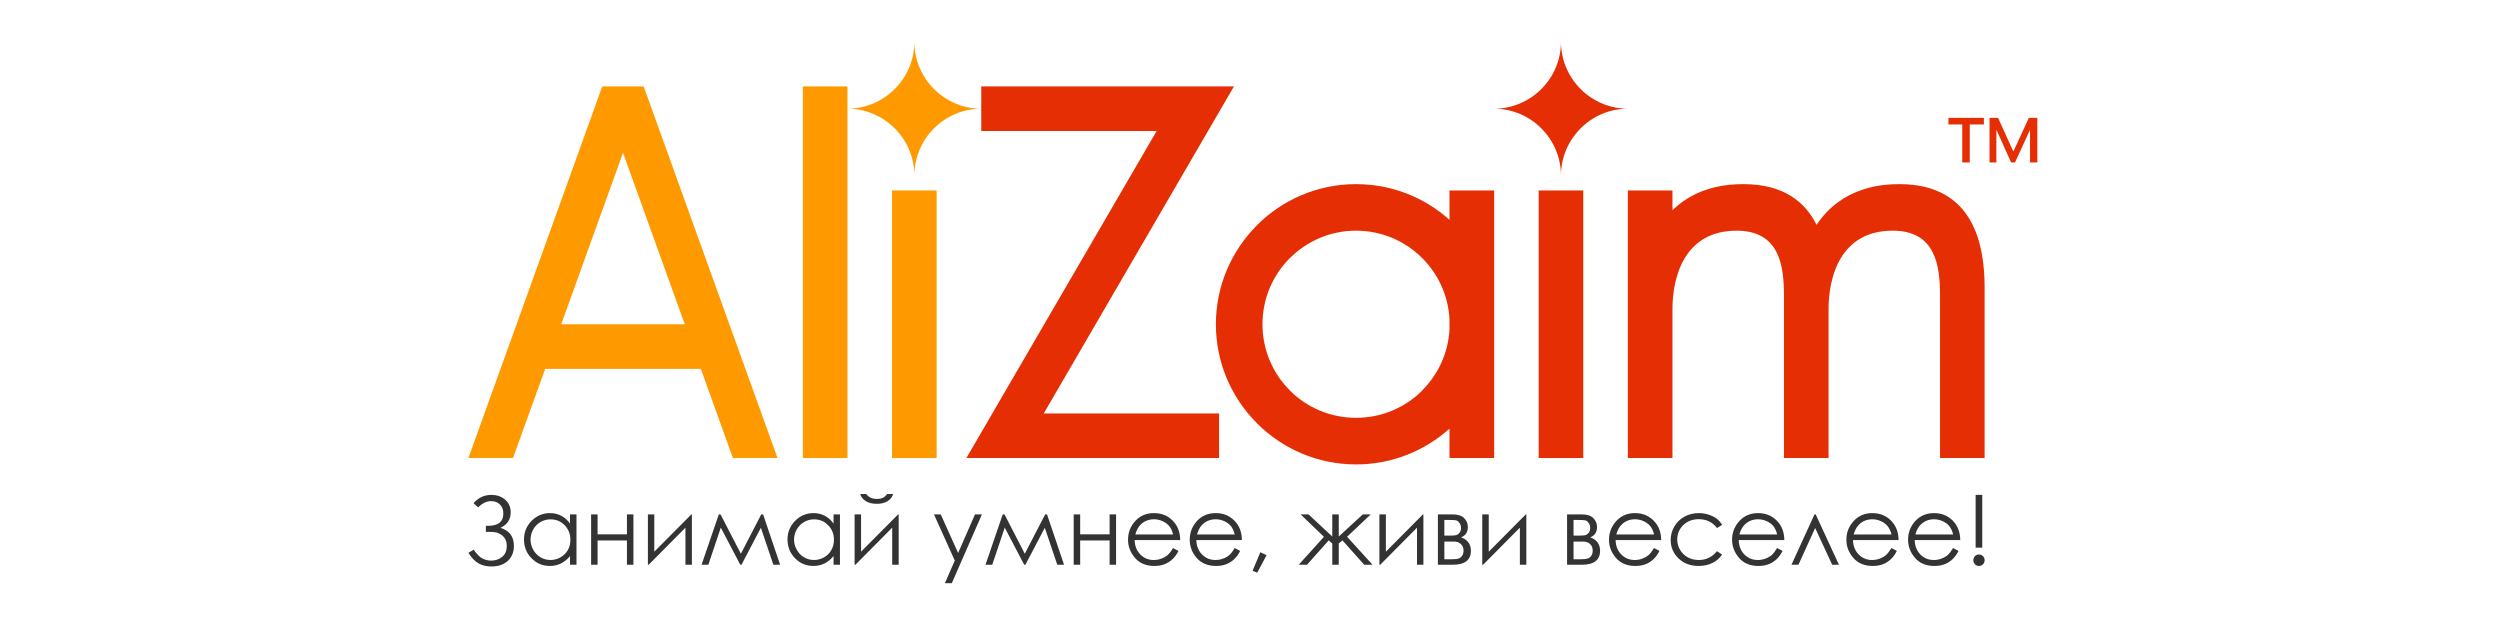
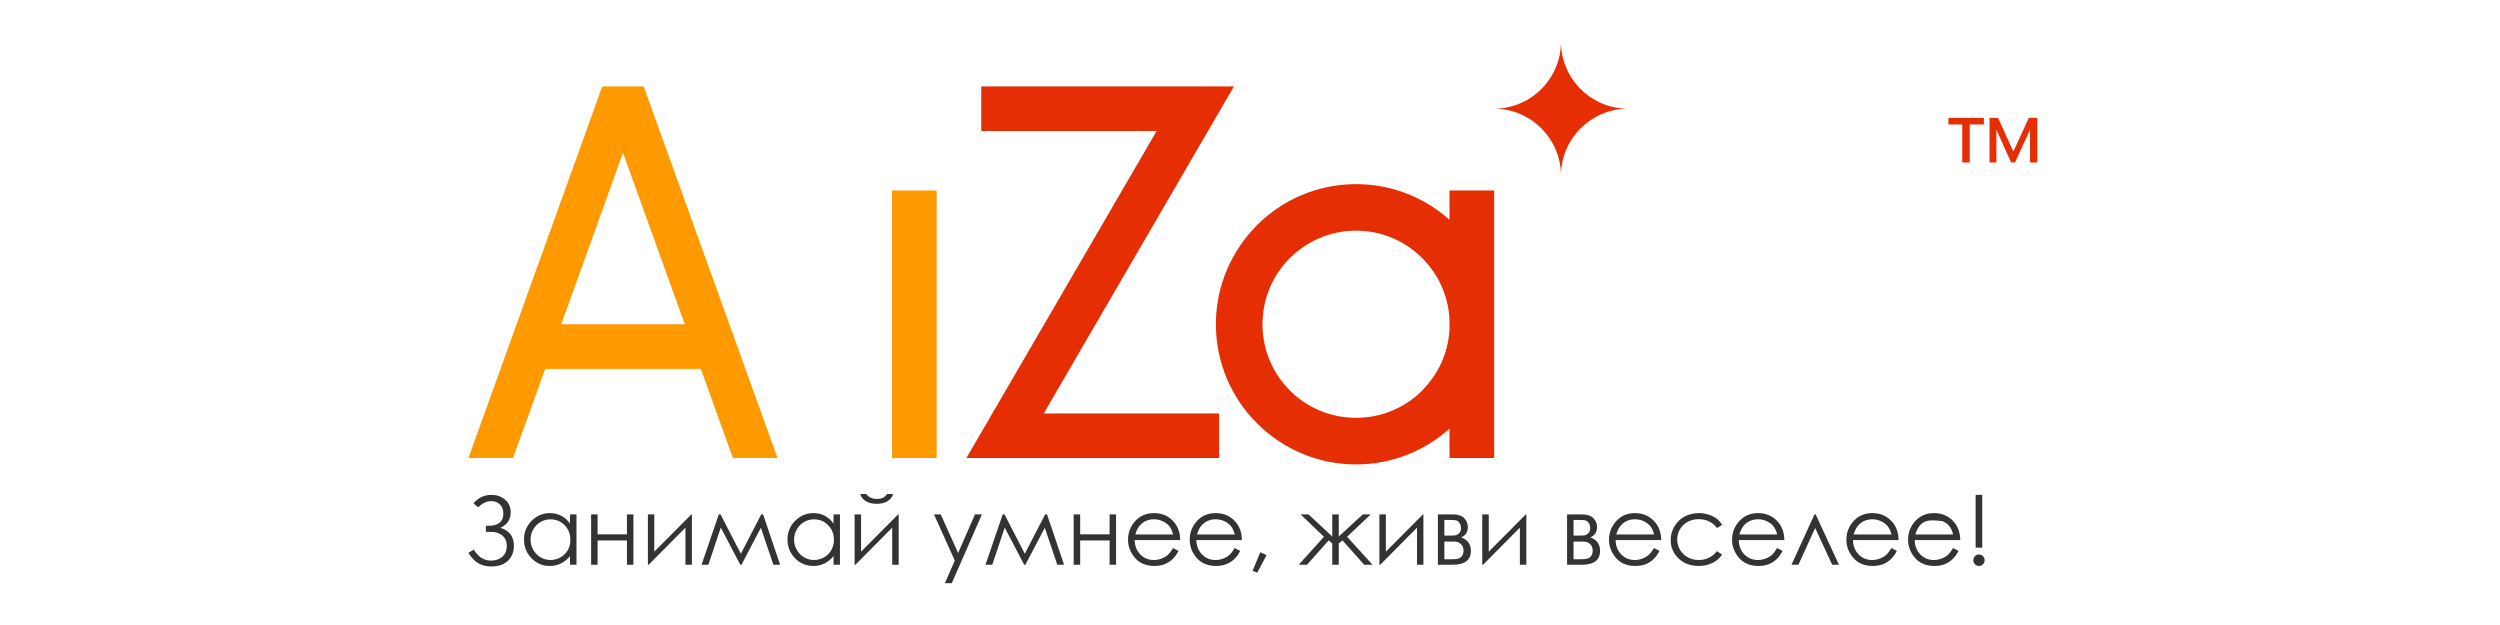
<svg xmlns="http://www.w3.org/2000/svg" width="200" height="50" viewBox="0 0 200 50" fill="none">
-   <path fill-rule="evenodd" clip-rule="evenodd" d="M64.23 6.913H67.797V36.642H64.23V6.913Z" fill="#FF9900" />
  <path fill-rule="evenodd" clip-rule="evenodd" d="M51.493 6.913H48.181L37.473 36.642H41.04L43.615 29.507H56.066L58.634 36.642H62.202L51.493 6.913ZM44.899 25.94L49.84 12.222L54.781 25.94H44.899Z" fill="#FF9900" />
  <path fill-rule="evenodd" clip-rule="evenodd" d="M98.716 6.913C93.644 15.635 88.572 24.358 83.5 33.075H97.527V36.642H77.311L92.532 10.48H78.5V6.913H98.716Z" fill="#E62E04" />
  <path fill-rule="evenodd" clip-rule="evenodd" d="M71.365 15.237H74.932V36.642H71.365V15.237Z" fill="#FF9900" />
-   <path fill-rule="evenodd" clip-rule="evenodd" d="M73.148 3.345C73.148 6.288 75.556 8.696 78.5 8.696C75.556 8.696 73.148 11.104 73.148 14.048C73.148 11.104 70.74 8.696 67.797 8.696C70.74 8.696 73.148 6.288 73.148 3.345Z" fill="#FF9900" />
  <path fill-rule="evenodd" clip-rule="evenodd" d="M124.878 3.345C124.878 6.288 127.286 8.696 130.229 8.696C127.286 8.696 124.878 11.104 124.878 14.048C124.878 11.104 122.47 8.696 119.527 8.696C122.47 8.696 124.878 6.288 124.878 3.345Z" fill="#E62E04" />
  <path d="M108.485 14.731C111.357 14.731 113.973 15.808 115.959 17.585V15.237H119.533V36.642H115.959V34.294C113.973 36.071 111.351 37.154 108.485 37.154C105.399 37.154 102.599 35.899 100.565 33.871L100.559 33.86C98.526 31.832 97.271 29.026 97.271 25.94C97.271 22.854 98.532 20.047 100.559 18.02V18.014C102.587 15.986 105.387 14.731 108.485 14.731ZM115.959 26.338V25.547C115.864 23.639 115.044 21.914 113.777 20.648C112.421 19.292 110.554 18.454 108.485 18.454C106.416 18.454 104.549 19.292 103.193 20.648H103.187C101.838 21.997 100.999 23.87 100.999 25.94C100.999 28.015 101.838 29.888 103.187 31.231L103.193 31.243C104.543 32.593 106.41 33.425 108.485 33.425C110.56 33.425 112.427 32.593 113.777 31.243V31.231C115.044 29.965 115.864 28.247 115.959 26.338Z" fill="#E62E04" />
-   <path d="M145.326 17.99C147.354 14.928 150.588 14.731 151.968 14.731C158.068 14.731 158.752 19.869 158.77 22.931V24.988V36.642H155.202V24.988V23.65C155.202 21.224 154.84 18.454 151.415 18.454C147.235 18.454 146.284 22.152 146.284 24.733V24.988V36.642H142.716V24.988V23.65C142.716 21.224 142.353 18.454 138.928 18.454C134.748 18.454 133.797 22.152 133.797 24.733V24.988V36.642H130.229V15.237H133.797V16.819C135.771 14.874 138.304 14.731 139.481 14.731C142.716 14.731 144.428 16.176 145.326 17.99Z" fill="#E62E04" />
-   <path fill-rule="evenodd" clip-rule="evenodd" d="M123.094 15.237H126.662V36.642H123.094V15.237Z" fill="#E62E04" />
-   <path d="M37.883 40.258C38.269 39.812 38.739 39.592 39.304 39.592C39.756 39.592 40.124 39.722 40.416 39.978C40.707 40.234 40.856 40.567 40.856 40.977C40.856 41.56 40.582 41.976 40.035 42.226C40.755 42.446 41.112 42.927 41.112 43.67C41.112 44.164 40.951 44.562 40.63 44.866C40.309 45.163 39.869 45.318 39.31 45.318C38.917 45.318 38.579 45.234 38.287 45.074C38.002 44.913 37.728 44.628 37.473 44.224L37.895 43.974C38.151 44.342 38.388 44.58 38.608 44.687C38.828 44.794 39.054 44.848 39.292 44.848C39.643 44.848 39.934 44.747 40.178 44.545C40.422 44.348 40.541 44.051 40.541 43.665C40.541 43.456 40.499 43.278 40.422 43.13C40.333 42.975 40.22 42.856 40.071 42.761C39.916 42.666 39.774 42.606 39.637 42.582C39.5 42.559 39.28 42.547 38.965 42.547H38.87V42.065H39.054C39.863 42.065 40.267 41.738 40.267 41.084C40.267 40.781 40.178 40.537 39.994 40.359C39.809 40.18 39.578 40.091 39.292 40.091C38.923 40.091 38.579 40.258 38.258 40.59L37.883 40.258ZM46.118 41.15V45.181H45.601V44.485C45.381 44.753 45.137 44.949 44.869 45.08C44.602 45.211 44.304 45.276 43.983 45.276C43.413 45.276 42.925 45.074 42.521 44.658C42.116 44.247 41.92 43.742 41.92 43.153C41.92 42.577 42.122 42.077 42.527 41.667C42.937 41.257 43.425 41.048 44.001 41.048C44.328 41.048 44.626 41.12 44.893 41.257C45.161 41.399 45.399 41.607 45.601 41.887V41.15H46.118ZM44.037 41.548C43.752 41.548 43.484 41.619 43.24 41.762C42.996 41.905 42.8 42.101 42.657 42.356C42.515 42.612 42.444 42.886 42.444 43.171C42.444 43.45 42.515 43.724 42.657 43.98C42.806 44.241 43.002 44.444 43.246 44.586C43.49 44.729 43.752 44.8 44.037 44.8C44.316 44.8 44.59 44.729 44.84 44.586C45.095 44.444 45.292 44.247 45.428 44.004C45.565 43.766 45.63 43.486 45.63 43.183C45.63 42.719 45.476 42.333 45.173 42.018C44.864 41.702 44.489 41.548 44.037 41.548ZM50.155 43.236H47.807V45.181H47.289V41.15H47.807V42.749H50.155V41.15H50.673V45.181H50.155V43.236ZM52.343 41.15V44.134L55.31 41.15H55.352V45.181H54.835V42.214L51.892 45.181H51.832V41.15H52.343ZM60.9 41.15H61.048L62.41 45.181H61.869L60.87 42.22L59.318 45.181H59.223L57.665 42.208L56.666 45.181H56.125L57.505 41.15H57.641L59.27 44.301L60.9 41.15ZM67.196 41.15V45.181H66.685V44.485C66.465 44.753 66.221 44.949 65.954 45.08C65.68 45.211 65.383 45.276 65.068 45.276C64.497 45.276 64.009 45.074 63.605 44.658C63.201 44.247 62.999 43.742 62.999 43.153C62.999 42.577 63.207 42.077 63.611 41.667C64.015 41.257 64.509 41.048 65.08 41.048C65.413 41.048 65.71 41.12 65.978 41.257C66.245 41.399 66.483 41.607 66.685 41.887V41.15H67.196ZM65.121 41.548C64.83 41.548 64.568 41.619 64.325 41.762C64.081 41.905 63.885 42.101 63.742 42.356C63.599 42.612 63.522 42.886 63.522 43.171C63.522 43.45 63.599 43.724 63.742 43.98C63.885 44.241 64.081 44.444 64.331 44.586C64.574 44.729 64.836 44.8 65.115 44.8C65.401 44.8 65.668 44.729 65.924 44.586C66.18 44.444 66.37 44.247 66.507 44.004C66.644 43.766 66.715 43.486 66.715 43.183C66.715 42.719 66.56 42.333 66.251 42.018C65.948 41.702 65.567 41.548 65.121 41.548ZM68.885 41.15V44.134L71.852 41.15H71.894V45.181H71.376V42.214L68.433 45.181H68.368V41.15H68.885ZM68.82 39.52H69.301C69.391 39.651 69.504 39.746 69.646 39.812C69.783 39.877 69.955 39.913 70.146 39.913C70.348 39.913 70.508 39.883 70.627 39.824C70.752 39.764 70.865 39.669 70.972 39.52H71.448C71.388 39.746 71.252 39.931 71.032 40.079C70.806 40.228 70.508 40.305 70.146 40.305C69.783 40.305 69.486 40.234 69.254 40.085C69.028 39.937 68.879 39.752 68.82 39.52ZM74.718 41.15H75.259L76.65 44.241L78 41.15H78.553L76.145 46.655H75.592L76.383 44.848L74.718 41.15ZM83.613 41.15H83.762L85.124 45.181H84.582L83.584 42.22L82.032 45.181H81.936L80.379 42.208L79.38 45.181H78.839L80.218 41.15H80.361L81.984 44.301L83.613 41.15ZM88.768 43.236H86.414V45.181H85.896V41.15H86.414V42.749H88.768V41.15H89.286V45.181H88.768V43.236ZM93.84 43.843L94.28 44.075C94.138 44.354 93.971 44.58 93.781 44.753C93.591 44.925 93.382 45.056 93.144 45.145C92.913 45.234 92.645 45.276 92.348 45.276C91.688 45.276 91.171 45.062 90.802 44.634C90.427 44.2 90.243 43.718 90.243 43.177C90.243 42.666 90.397 42.208 90.713 41.809C91.111 41.304 91.646 41.048 92.318 41.048C93.008 41.048 93.561 41.31 93.971 41.827C94.262 42.196 94.411 42.654 94.417 43.207H90.772C90.784 43.67 90.933 44.057 91.224 44.354C91.515 44.652 91.872 44.8 92.3 44.8C92.508 44.8 92.71 44.765 92.901 44.693C93.097 44.622 93.263 44.527 93.4 44.414C93.537 44.295 93.686 44.105 93.84 43.843ZM93.846 42.755C93.781 42.481 93.68 42.261 93.543 42.095C93.412 41.928 93.234 41.798 93.014 41.697C92.794 41.595 92.568 41.542 92.324 41.542C91.926 41.542 91.587 41.667 91.301 41.922C91.087 42.107 90.933 42.386 90.826 42.755H93.846ZM98.775 43.843L99.215 44.075C99.073 44.354 98.906 44.58 98.716 44.753C98.526 44.925 98.317 45.056 98.08 45.145C97.842 45.234 97.58 45.276 97.283 45.276C96.623 45.276 96.106 45.062 95.731 44.634C95.362 44.2 95.178 43.718 95.178 43.177C95.178 42.666 95.333 42.208 95.648 41.809C96.046 41.304 96.581 41.048 97.253 41.048C97.943 41.048 98.496 41.31 98.906 41.827C99.198 42.196 99.346 42.654 99.352 43.207H95.707C95.719 43.67 95.868 44.057 96.159 44.354C96.451 44.652 96.807 44.8 97.235 44.8C97.444 44.8 97.64 44.765 97.836 44.693C98.032 44.622 98.199 44.527 98.335 44.414C98.472 44.295 98.621 44.105 98.775 43.843ZM98.781 42.755C98.71 42.481 98.609 42.261 98.478 42.095C98.347 41.928 98.169 41.798 97.949 41.697C97.729 41.595 97.503 41.542 97.259 41.542C96.861 41.542 96.522 41.667 96.236 41.922C96.022 42.107 95.868 42.386 95.761 42.755H98.781ZM100.827 44.176L101.326 44.414L100.577 45.817L100.208 45.662L100.827 44.176ZM106.582 41.15H107.1V42.921L109.026 41.15H109.662L107.766 42.939L109.805 45.181H109.139L107.397 43.23L107.1 43.48V45.181H106.582V43.48L106.297 43.23L104.561 45.181H103.895L105.916 42.945L104.049 41.15H104.68L106.582 42.921V41.15ZM110.869 41.15V44.134L113.836 41.15H113.872V45.181H113.361V42.214L110.418 45.181H110.352V41.15H110.869ZM116.203 45.181H115.032V41.15H116.185C116.625 41.15 116.946 41.251 117.136 41.453C117.333 41.655 117.428 41.887 117.428 42.16C117.428 42.571 117.249 42.844 116.887 42.987C117.41 43.177 117.672 43.534 117.672 44.063C117.672 44.806 117.184 45.181 116.203 45.181ZM115.549 41.595V42.85H115.888C116.197 42.85 116.399 42.838 116.488 42.814C116.583 42.785 116.673 42.725 116.756 42.63C116.839 42.529 116.881 42.404 116.881 42.243C116.881 42.077 116.839 41.934 116.75 41.827C116.667 41.708 116.572 41.643 116.476 41.625C116.381 41.607 116.185 41.595 115.888 41.595H115.549ZM115.549 43.326V44.741H116.102C116.369 44.741 116.56 44.723 116.667 44.687C116.78 44.658 116.881 44.586 116.958 44.473C117.041 44.36 117.083 44.224 117.083 44.051C117.083 43.831 117.012 43.653 116.869 43.522C116.732 43.391 116.548 43.326 116.322 43.326H115.549ZM119.099 41.15V44.134L122.066 41.15H122.107V45.181H121.59V42.214L118.647 45.181H118.581V41.15H119.099ZM126.537 45.181H125.366V41.15H126.519C126.959 41.15 127.28 41.251 127.47 41.453C127.667 41.655 127.762 41.887 127.762 42.16C127.762 42.571 127.583 42.844 127.221 42.987C127.744 43.177 128.006 43.534 128.006 44.063C128.006 44.806 127.518 45.181 126.537 45.181ZM125.883 41.595V42.85H126.222C126.531 42.85 126.733 42.838 126.822 42.814C126.918 42.785 127.007 42.725 127.09 42.63C127.173 42.529 127.215 42.404 127.215 42.243C127.215 42.077 127.173 41.934 127.084 41.827C127.001 41.708 126.906 41.643 126.81 41.625C126.715 41.607 126.519 41.595 126.222 41.595H125.883ZM125.883 43.326V44.741H126.436C126.703 44.741 126.888 44.723 127.001 44.687C127.114 44.658 127.215 44.586 127.292 44.473C127.375 44.36 127.417 44.224 127.417 44.051C127.417 43.831 127.346 43.653 127.203 43.522C127.066 43.391 126.882 43.326 126.656 43.326H125.883ZM132.322 43.843L132.756 44.075C132.614 44.354 132.447 44.58 132.263 44.753C132.073 44.925 131.859 45.056 131.627 45.145C131.389 45.234 131.121 45.276 130.824 45.276C130.164 45.276 129.647 45.062 129.278 44.634C128.903 44.2 128.719 43.718 128.719 43.177C128.719 42.666 128.88 42.208 129.195 41.809C129.593 41.304 130.128 41.048 130.794 41.048C131.484 41.048 132.037 41.31 132.447 41.827C132.739 42.196 132.893 42.654 132.893 43.207H129.248C129.26 43.67 129.409 44.057 129.7 44.354C129.992 44.652 130.354 44.8 130.776 44.8C130.985 44.8 131.187 44.765 131.383 44.693C131.573 44.622 131.74 44.527 131.876 44.414C132.013 44.295 132.162 44.105 132.322 43.843ZM132.328 42.755C132.257 42.481 132.156 42.261 132.025 42.095C131.888 41.928 131.71 41.798 131.496 41.697C131.276 41.595 131.044 41.542 130.806 41.542C130.408 41.542 130.063 41.667 129.778 41.922C129.569 42.107 129.409 42.386 129.302 42.755H132.328ZM137.769 41.988L137.359 42.243C137.002 41.768 136.514 41.536 135.896 41.536C135.402 41.536 134.992 41.691 134.665 42.006C134.344 42.321 134.178 42.707 134.178 43.159C134.178 43.45 134.255 43.724 134.403 43.986C134.552 44.241 134.76 44.444 135.022 44.586C135.283 44.729 135.575 44.8 135.902 44.8C136.496 44.8 136.978 44.562 137.359 44.093L137.769 44.366C137.579 44.652 137.317 44.878 136.99 45.038C136.663 45.199 136.294 45.276 135.878 45.276C135.236 45.276 134.707 45.074 134.285 44.675C133.862 44.265 133.654 43.778 133.654 43.195C133.654 42.808 133.755 42.446 133.952 42.113C134.148 41.78 134.415 41.518 134.76 41.328C135.105 41.144 135.492 41.048 135.92 41.048C136.187 41.048 136.443 41.09 136.693 41.173C136.942 41.251 137.15 41.358 137.329 41.488C137.501 41.619 137.65 41.786 137.769 41.988ZM142.169 43.843L142.609 44.075C142.46 44.354 142.3 44.58 142.109 44.753C141.919 44.925 141.711 45.056 141.473 45.145C141.235 45.234 140.968 45.276 140.67 45.276C140.01 45.276 139.499 45.062 139.125 44.634C138.756 44.2 138.566 43.718 138.566 43.177C138.566 42.666 138.726 42.208 139.041 41.809C139.44 41.304 139.975 41.048 140.647 41.048C141.336 41.048 141.883 41.31 142.3 41.827C142.591 42.196 142.74 42.654 142.746 43.207H139.101C139.107 43.67 139.261 44.057 139.547 44.354C139.838 44.652 140.201 44.8 140.629 44.8C140.831 44.8 141.033 44.765 141.229 44.693C141.426 44.622 141.592 44.527 141.729 44.414C141.866 44.295 142.008 44.105 142.169 43.843ZM142.175 42.755C142.103 42.481 142.002 42.261 141.872 42.095C141.735 41.928 141.562 41.798 141.342 41.697C141.122 41.595 140.89 41.542 140.653 41.542C140.254 41.542 139.909 41.667 139.624 41.922C139.416 42.107 139.255 42.386 139.148 42.755H142.175ZM147.116 45.181H146.575L145.213 42.238L143.875 45.181H143.316L145.16 41.15H145.255L147.116 45.181ZM151.314 43.843L151.748 44.075C151.605 44.354 151.439 44.58 151.248 44.753C151.064 44.925 150.85 45.056 150.618 45.145C150.38 45.234 150.113 45.276 149.815 45.276C149.155 45.276 148.638 45.062 148.269 44.634C147.895 44.2 147.71 43.718 147.71 43.177C147.71 42.666 147.865 42.208 148.186 41.809C148.585 41.304 149.12 41.048 149.786 41.048C150.475 41.048 151.028 41.31 151.439 41.827C151.73 42.196 151.879 42.654 151.885 43.207H148.24C148.252 43.67 148.4 44.057 148.692 44.354C148.983 44.652 149.34 44.8 149.768 44.8C149.976 44.8 150.178 44.765 150.368 44.693C150.565 44.622 150.731 44.527 150.868 44.414C151.005 44.295 151.153 44.105 151.314 43.843ZM151.32 42.755C151.248 42.481 151.147 42.261 151.01 42.095C150.88 41.928 150.701 41.798 150.481 41.697C150.267 41.595 150.035 41.542 149.792 41.542C149.393 41.542 149.054 41.667 148.769 41.922C148.561 42.107 148.4 42.386 148.293 42.755H151.32ZM156.249 43.843L156.683 44.075C156.54 44.354 156.374 44.58 156.183 44.753C155.999 44.925 155.785 45.056 155.553 45.145C155.315 45.234 155.048 45.276 154.75 45.276C154.09 45.276 153.573 45.062 153.205 44.634C152.83 44.2 152.646 43.718 152.646 43.177C152.646 42.666 152.8 42.208 153.115 41.809C153.514 41.304 154.055 41.048 154.721 41.048C155.41 41.048 155.963 41.31 156.374 41.827C156.665 42.196 156.814 42.654 156.82 43.207H153.175C153.187 43.67 153.335 44.057 153.627 44.354C153.918 44.652 154.275 44.8 154.703 44.8C154.911 44.8 155.113 44.765 155.303 44.693C155.5 44.622 155.666 44.527 155.803 44.414C155.94 44.295 156.088 44.105 156.249 43.843ZM156.249 42.755C156.183 42.481 156.082 42.261 155.946 42.095C155.815 41.928 155.636 41.798 155.416 41.697C155.202 41.595 154.97 41.542 154.727 41.542C154.328 41.542 153.989 41.667 153.704 41.922C153.49 42.107 153.335 42.386 153.228 42.755H156.249ZM158.58 39.592V43.813H158.05V39.592H158.58ZM158.318 44.36C158.443 44.36 158.55 44.402 158.639 44.491C158.728 44.58 158.77 44.687 158.77 44.818C158.77 44.943 158.728 45.05 158.639 45.145C158.55 45.234 158.443 45.276 158.318 45.276C158.193 45.276 158.086 45.234 157.997 45.145C157.914 45.05 157.866 44.943 157.866 44.818C157.866 44.687 157.914 44.58 157.997 44.491C158.086 44.402 158.193 44.36 158.318 44.36Z" fill="#333333" />
+   <path d="M37.883 40.258C38.269 39.812 38.739 39.592 39.304 39.592C39.756 39.592 40.124 39.722 40.416 39.978C40.707 40.234 40.856 40.567 40.856 40.977C40.856 41.56 40.582 41.976 40.035 42.226C40.755 42.446 41.112 42.927 41.112 43.67C41.112 44.164 40.951 44.562 40.63 44.866C40.309 45.163 39.869 45.318 39.31 45.318C38.917 45.318 38.579 45.234 38.287 45.074C38.002 44.913 37.728 44.628 37.473 44.224L37.895 43.974C38.151 44.342 38.388 44.58 38.608 44.687C38.828 44.794 39.054 44.848 39.292 44.848C39.643 44.848 39.934 44.747 40.178 44.545C40.422 44.348 40.541 44.051 40.541 43.665C40.541 43.456 40.499 43.278 40.422 43.13C40.333 42.975 40.22 42.856 40.071 42.761C39.916 42.666 39.774 42.606 39.637 42.582C39.5 42.559 39.28 42.547 38.965 42.547H38.87V42.065H39.054C39.863 42.065 40.267 41.738 40.267 41.084C40.267 40.781 40.178 40.537 39.994 40.359C39.809 40.18 39.578 40.091 39.292 40.091C38.923 40.091 38.579 40.258 38.258 40.59L37.883 40.258ZM46.118 41.15V45.181H45.601V44.485C45.381 44.753 45.137 44.949 44.869 45.08C44.602 45.211 44.304 45.276 43.983 45.276C43.413 45.276 42.925 45.074 42.521 44.658C42.116 44.247 41.92 43.742 41.92 43.153C41.92 42.577 42.122 42.077 42.527 41.667C42.937 41.257 43.425 41.048 44.001 41.048C44.328 41.048 44.626 41.12 44.893 41.257C45.161 41.399 45.399 41.607 45.601 41.887V41.15H46.118ZM44.037 41.548C43.752 41.548 43.484 41.619 43.24 41.762C42.996 41.905 42.8 42.101 42.657 42.356C42.515 42.612 42.444 42.886 42.444 43.171C42.444 43.45 42.515 43.724 42.657 43.98C42.806 44.241 43.002 44.444 43.246 44.586C43.49 44.729 43.752 44.8 44.037 44.8C44.316 44.8 44.59 44.729 44.84 44.586C45.095 44.444 45.292 44.247 45.428 44.004C45.565 43.766 45.63 43.486 45.63 43.183C45.63 42.719 45.476 42.333 45.173 42.018C44.864 41.702 44.489 41.548 44.037 41.548ZM50.155 43.236H47.807V45.181H47.289V41.15H47.807V42.749H50.155V41.15H50.673V45.181H50.155V43.236ZM52.343 41.15V44.134L55.31 41.15H55.352V45.181H54.835V42.214L51.892 45.181H51.832V41.15H52.343ZM60.9 41.15H61.048L62.41 45.181H61.869L60.87 42.22L59.318 45.181H59.223L57.665 42.208L56.666 45.181H56.125L57.505 41.15H57.641L59.27 44.301L60.9 41.15ZM67.196 41.15V45.181H66.685V44.485C66.465 44.753 66.221 44.949 65.954 45.08C65.68 45.211 65.383 45.276 65.068 45.276C64.497 45.276 64.009 45.074 63.605 44.658C63.201 44.247 62.999 43.742 62.999 43.153C62.999 42.577 63.207 42.077 63.611 41.667C64.015 41.257 64.509 41.048 65.08 41.048C65.413 41.048 65.71 41.12 65.978 41.257C66.245 41.399 66.483 41.607 66.685 41.887V41.15H67.196ZM65.121 41.548C64.83 41.548 64.568 41.619 64.325 41.762C64.081 41.905 63.885 42.101 63.742 42.356C63.599 42.612 63.522 42.886 63.522 43.171C63.522 43.45 63.599 43.724 63.742 43.98C63.885 44.241 64.081 44.444 64.331 44.586C64.574 44.729 64.836 44.8 65.115 44.8C65.401 44.8 65.668 44.729 65.924 44.586C66.18 44.444 66.37 44.247 66.507 44.004C66.644 43.766 66.715 43.486 66.715 43.183C66.715 42.719 66.56 42.333 66.251 42.018C65.948 41.702 65.567 41.548 65.121 41.548ZM68.885 41.15V44.134L71.852 41.15H71.894V45.181H71.376V42.214L68.433 45.181H68.368V41.15H68.885ZM68.82 39.52H69.301C69.391 39.651 69.504 39.746 69.646 39.812C69.783 39.877 69.955 39.913 70.146 39.913C70.348 39.913 70.508 39.883 70.627 39.824C70.752 39.764 70.865 39.669 70.972 39.52H71.448C71.388 39.746 71.252 39.931 71.032 40.079C70.806 40.228 70.508 40.305 70.146 40.305C69.783 40.305 69.486 40.234 69.254 40.085C69.028 39.937 68.879 39.752 68.82 39.52ZM74.718 41.15H75.259L76.65 44.241L78 41.15H78.553L76.145 46.655H75.592L76.383 44.848L74.718 41.15ZM83.613 41.15H83.762L85.124 45.181H84.582L83.584 42.22L82.032 45.181H81.936L80.379 42.208L79.38 45.181H78.839L80.218 41.15H80.361L81.984 44.301L83.613 41.15ZM88.768 43.236H86.414V45.181H85.896V41.15H86.414V42.749H88.768V41.15H89.286V45.181H88.768V43.236ZM93.84 43.843L94.28 44.075C94.138 44.354 93.971 44.58 93.781 44.753C93.591 44.925 93.382 45.056 93.144 45.145C92.913 45.234 92.645 45.276 92.348 45.276C91.688 45.276 91.171 45.062 90.802 44.634C90.427 44.2 90.243 43.718 90.243 43.177C90.243 42.666 90.397 42.208 90.713 41.809C91.111 41.304 91.646 41.048 92.318 41.048C93.008 41.048 93.561 41.31 93.971 41.827C94.262 42.196 94.411 42.654 94.417 43.207H90.772C90.784 43.67 90.933 44.057 91.224 44.354C91.515 44.652 91.872 44.8 92.3 44.8C92.508 44.8 92.71 44.765 92.901 44.693C93.097 44.622 93.263 44.527 93.4 44.414C93.537 44.295 93.686 44.105 93.84 43.843ZM93.846 42.755C93.781 42.481 93.68 42.261 93.543 42.095C93.412 41.928 93.234 41.798 93.014 41.697C92.794 41.595 92.568 41.542 92.324 41.542C91.926 41.542 91.587 41.667 91.301 41.922C91.087 42.107 90.933 42.386 90.826 42.755H93.846ZM98.775 43.843L99.215 44.075C99.073 44.354 98.906 44.58 98.716 44.753C98.526 44.925 98.317 45.056 98.08 45.145C97.842 45.234 97.58 45.276 97.283 45.276C96.623 45.276 96.106 45.062 95.731 44.634C95.362 44.2 95.178 43.718 95.178 43.177C95.178 42.666 95.333 42.208 95.648 41.809C96.046 41.304 96.581 41.048 97.253 41.048C97.943 41.048 98.496 41.31 98.906 41.827C99.198 42.196 99.346 42.654 99.352 43.207H95.707C95.719 43.67 95.868 44.057 96.159 44.354C96.451 44.652 96.807 44.8 97.235 44.8C97.444 44.8 97.64 44.765 97.836 44.693C98.032 44.622 98.199 44.527 98.335 44.414C98.472 44.295 98.621 44.105 98.775 43.843ZM98.781 42.755C98.71 42.481 98.609 42.261 98.478 42.095C98.347 41.928 98.169 41.798 97.949 41.697C97.729 41.595 97.503 41.542 97.259 41.542C96.861 41.542 96.522 41.667 96.236 41.922C96.022 42.107 95.868 42.386 95.761 42.755H98.781ZM100.827 44.176L101.326 44.414L100.577 45.817L100.208 45.662L100.827 44.176ZM106.582 41.15H107.1V42.921L109.026 41.15H109.662L107.766 42.939L109.805 45.181H109.139L107.397 43.23L107.1 43.48V45.181H106.582V43.48L106.297 43.23L104.561 45.181H103.895L105.916 42.945L104.049 41.15H104.68L106.582 42.921V41.15ZM110.869 41.15V44.134L113.836 41.15H113.872V45.181H113.361V42.214L110.418 45.181H110.352V41.15H110.869ZM116.203 45.181H115.032V41.15H116.185C116.625 41.15 116.946 41.251 117.136 41.453C117.333 41.655 117.428 41.887 117.428 42.16C117.428 42.571 117.249 42.844 116.887 42.987C117.41 43.177 117.672 43.534 117.672 44.063C117.672 44.806 117.184 45.181 116.203 45.181ZM115.549 41.595V42.85H115.888C116.197 42.85 116.399 42.838 116.488 42.814C116.583 42.785 116.673 42.725 116.756 42.63C116.839 42.529 116.881 42.404 116.881 42.243C116.881 42.077 116.839 41.934 116.75 41.827C116.667 41.708 116.572 41.643 116.476 41.625C116.381 41.607 116.185 41.595 115.888 41.595H115.549ZM115.549 43.326V44.741H116.102C116.369 44.741 116.56 44.723 116.667 44.687C116.78 44.658 116.881 44.586 116.958 44.473C117.041 44.36 117.083 44.224 117.083 44.051C117.083 43.831 117.012 43.653 116.869 43.522C116.732 43.391 116.548 43.326 116.322 43.326H115.549ZM119.099 41.15V44.134L122.066 41.15H122.107V45.181H121.59V42.214L118.647 45.181H118.581V41.15H119.099ZM126.537 45.181H125.366V41.15H126.519C126.959 41.15 127.28 41.251 127.47 41.453C127.667 41.655 127.762 41.887 127.762 42.16C127.762 42.571 127.583 42.844 127.221 42.987C127.744 43.177 128.006 43.534 128.006 44.063C128.006 44.806 127.518 45.181 126.537 45.181ZM125.883 41.595V42.85H126.222C126.531 42.85 126.733 42.838 126.822 42.814C126.918 42.785 127.007 42.725 127.09 42.63C127.173 42.529 127.215 42.404 127.215 42.243C127.215 42.077 127.173 41.934 127.084 41.827C127.001 41.708 126.906 41.643 126.81 41.625C126.715 41.607 126.519 41.595 126.222 41.595H125.883ZM125.883 43.326V44.741H126.436C126.703 44.741 126.888 44.723 127.001 44.687C127.114 44.658 127.215 44.586 127.292 44.473C127.375 44.36 127.417 44.224 127.417 44.051C127.417 43.831 127.346 43.653 127.203 43.522C127.066 43.391 126.882 43.326 126.656 43.326H125.883ZM132.322 43.843L132.756 44.075C132.614 44.354 132.447 44.58 132.263 44.753C132.073 44.925 131.859 45.056 131.627 45.145C131.389 45.234 131.121 45.276 130.824 45.276C130.164 45.276 129.647 45.062 129.278 44.634C128.903 44.2 128.719 43.718 128.719 43.177C128.719 42.666 128.88 42.208 129.195 41.809C129.593 41.304 130.128 41.048 130.794 41.048C131.484 41.048 132.037 41.31 132.447 41.827C132.739 42.196 132.893 42.654 132.893 43.207H129.248C129.26 43.67 129.409 44.057 129.7 44.354C129.992 44.652 130.354 44.8 130.776 44.8C130.985 44.8 131.187 44.765 131.383 44.693C131.573 44.622 131.74 44.527 131.876 44.414C132.013 44.295 132.162 44.105 132.322 43.843ZM132.328 42.755C132.257 42.481 132.156 42.261 132.025 42.095C131.888 41.928 131.71 41.798 131.496 41.697C131.276 41.595 131.044 41.542 130.806 41.542C130.408 41.542 130.063 41.667 129.778 41.922C129.569 42.107 129.409 42.386 129.302 42.755H132.328ZM137.769 41.988L137.359 42.243C137.002 41.768 136.514 41.536 135.896 41.536C135.402 41.536 134.992 41.691 134.665 42.006C134.344 42.321 134.178 42.707 134.178 43.159C134.178 43.45 134.255 43.724 134.403 43.986C134.552 44.241 134.76 44.444 135.022 44.586C135.283 44.729 135.575 44.8 135.902 44.8C136.496 44.8 136.978 44.562 137.359 44.093L137.769 44.366C137.579 44.652 137.317 44.878 136.99 45.038C136.663 45.199 136.294 45.276 135.878 45.276C135.236 45.276 134.707 45.074 134.285 44.675C133.862 44.265 133.654 43.778 133.654 43.195C133.654 42.808 133.755 42.446 133.952 42.113C134.148 41.78 134.415 41.518 134.76 41.328C135.105 41.144 135.492 41.048 135.92 41.048C136.187 41.048 136.443 41.09 136.693 41.173C136.942 41.251 137.15 41.358 137.329 41.488C137.501 41.619 137.65 41.786 137.769 41.988ZM142.169 43.843L142.609 44.075C142.46 44.354 142.3 44.58 142.109 44.753C141.919 44.925 141.711 45.056 141.473 45.145C141.235 45.234 140.968 45.276 140.67 45.276C140.01 45.276 139.499 45.062 139.125 44.634C138.756 44.2 138.566 43.718 138.566 43.177C138.566 42.666 138.726 42.208 139.041 41.809C139.44 41.304 139.975 41.048 140.647 41.048C141.336 41.048 141.883 41.31 142.3 41.827C142.591 42.196 142.74 42.654 142.746 43.207H139.101C139.107 43.67 139.261 44.057 139.547 44.354C139.838 44.652 140.201 44.8 140.629 44.8C140.831 44.8 141.033 44.765 141.229 44.693C141.426 44.622 141.592 44.527 141.729 44.414C141.866 44.295 142.008 44.105 142.169 43.843ZM142.175 42.755C142.103 42.481 142.002 42.261 141.872 42.095C141.735 41.928 141.562 41.798 141.342 41.697C141.122 41.595 140.89 41.542 140.653 41.542C140.254 41.542 139.909 41.667 139.624 41.922C139.416 42.107 139.255 42.386 139.148 42.755H142.175ZM147.116 45.181H146.575L145.213 42.238L143.875 45.181H143.316L145.16 41.15H145.255L147.116 45.181ZM151.314 43.843L151.748 44.075C151.605 44.354 151.439 44.58 151.248 44.753C151.064 44.925 150.85 45.056 150.618 45.145C150.38 45.234 150.113 45.276 149.815 45.276C149.155 45.276 148.638 45.062 148.269 44.634C147.895 44.2 147.71 43.718 147.71 43.177C147.71 42.666 147.865 42.208 148.186 41.809C148.585 41.304 149.12 41.048 149.786 41.048C150.475 41.048 151.028 41.31 151.439 41.827C151.73 42.196 151.879 42.654 151.885 43.207H148.24C148.252 43.67 148.4 44.057 148.692 44.354C148.983 44.652 149.34 44.8 149.768 44.8C149.976 44.8 150.178 44.765 150.368 44.693C150.565 44.622 150.731 44.527 150.868 44.414C151.005 44.295 151.153 44.105 151.314 43.843ZM151.32 42.755C151.248 42.481 151.147 42.261 151.01 42.095C150.88 41.928 150.701 41.798 150.481 41.697C150.267 41.595 150.035 41.542 149.792 41.542C149.393 41.542 149.054 41.667 148.769 41.922C148.561 42.107 148.4 42.386 148.293 42.755H151.32ZM156.249 43.843L156.683 44.075C156.54 44.354 156.374 44.58 156.183 44.753C155.999 44.925 155.785 45.056 155.553 45.145C155.315 45.234 155.048 45.276 154.75 45.276C154.09 45.276 153.573 45.062 153.205 44.634C152.83 44.2 152.646 43.718 152.646 43.177C152.646 42.666 152.8 42.208 153.115 41.809C153.514 41.304 154.055 41.048 154.721 41.048C155.41 41.048 155.963 41.31 156.374 41.827C156.665 42.196 156.814 42.654 156.82 43.207H153.175C153.187 43.67 153.335 44.057 153.627 44.354C153.918 44.652 154.275 44.8 154.703 44.8C154.911 44.8 155.113 44.765 155.303 44.693C155.5 44.622 155.666 44.527 155.803 44.414C155.94 44.295 156.088 44.105 156.249 43.843ZM156.249 42.755C156.183 42.481 156.082 42.261 155.946 42.095C155.815 41.928 155.636 41.798 155.416 41.697C154.328 41.542 153.989 41.667 153.704 41.922C153.49 42.107 153.335 42.386 153.228 42.755H156.249ZM158.58 39.592V43.813H158.05V39.592H158.58ZM158.318 44.36C158.443 44.36 158.55 44.402 158.639 44.491C158.728 44.58 158.77 44.687 158.77 44.818C158.77 44.943 158.728 45.05 158.639 45.145C158.55 45.234 158.443 45.276 158.318 45.276C158.193 45.276 158.086 45.234 157.997 45.145C157.914 45.05 157.866 44.943 157.866 44.818C157.866 44.687 157.914 44.58 157.997 44.491C158.086 44.402 158.193 44.36 158.318 44.36Z" fill="#333333" />
  <path d="M162.986 12.995H162.403V10.421H162.385L161.202 12.995H160.887L159.733 10.421H159.71V12.995H159.162V9.428H159.846L161.059 12.103H161.077L162.308 9.428H162.986V12.995ZM158.711 9.957H157.581V12.995H156.98V9.957H155.874V9.428H158.711V9.957Z" fill="#E62E04" />
</svg>